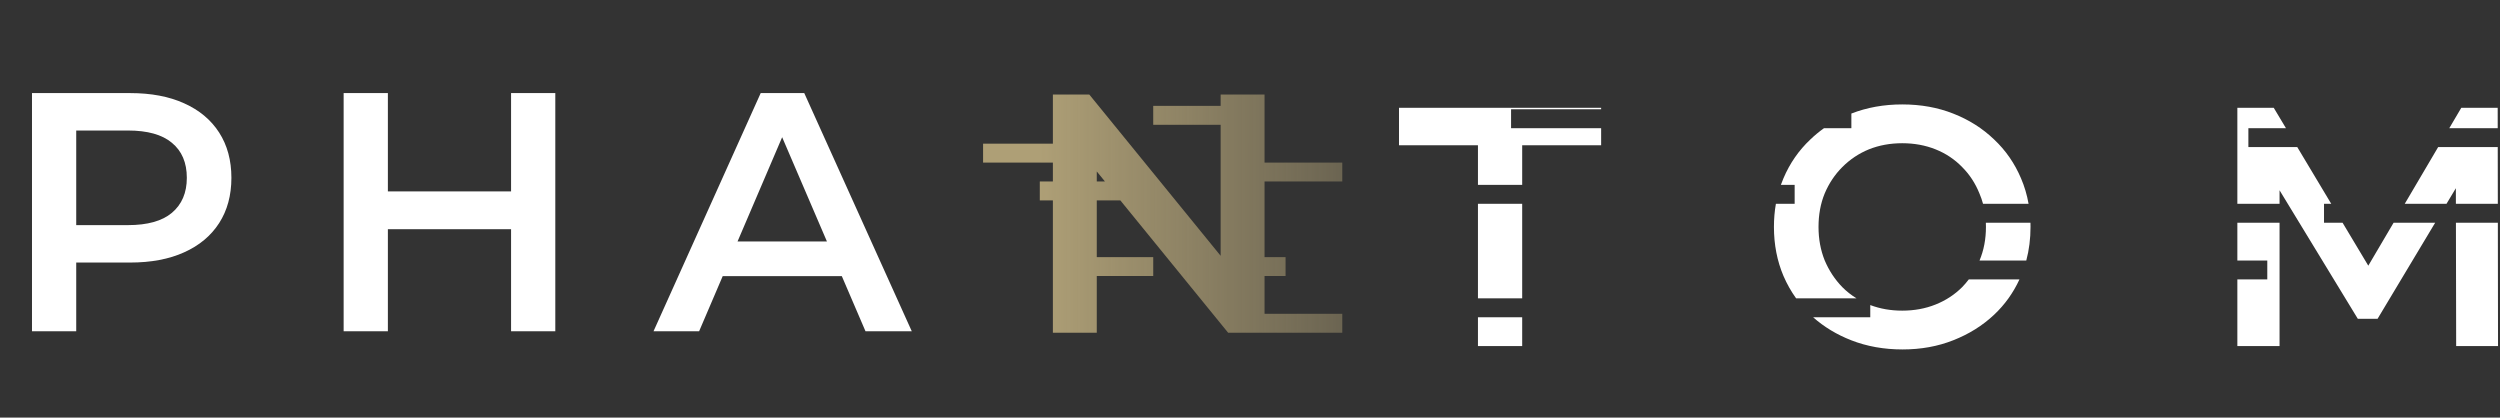
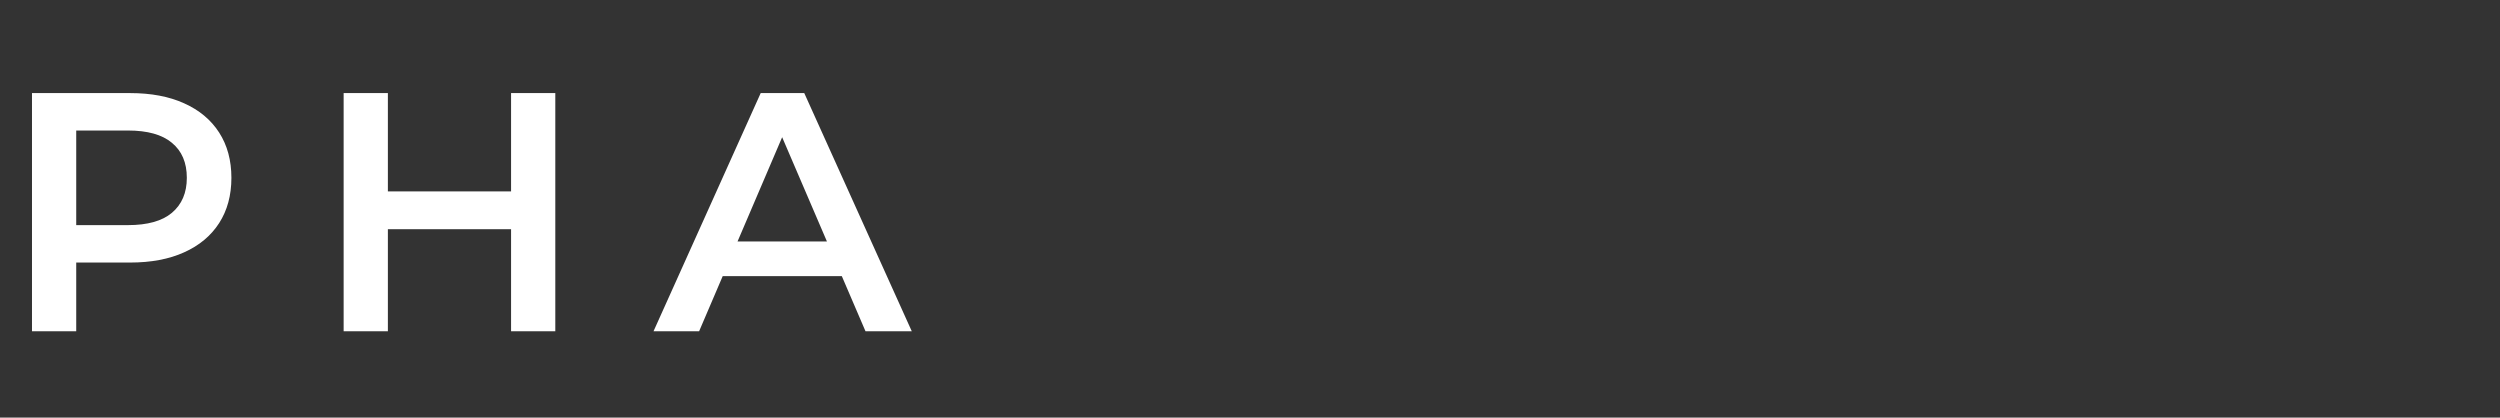
<svg xmlns="http://www.w3.org/2000/svg" width="898" height="150" viewBox="0 0 898 150" fill="none">
  <rect x="0" y="0" width="898" height="150" fill="#333333" stroke="none" />
  <path d="M11.49 119V33.436H46.694C54.272 33.436 60.751 34.658 66.129 37.103C71.589 39.547 75.786 43.051 78.719 47.615C81.653 52.178 83.12 57.597 83.12 63.872C83.12 70.147 81.653 75.566 78.719 80.129C75.786 84.693 71.589 88.197 66.129 90.641C60.751 93.086 54.272 94.308 46.694 94.308H20.291L27.381 86.852V119H11.49ZM27.381 88.564L20.291 80.863H45.96C52.968 80.863 58.225 79.396 61.729 76.462C65.314 73.447 67.107 69.25 67.107 63.872C67.107 58.412 65.314 54.215 61.729 51.282C58.225 48.348 52.968 46.881 45.96 46.881H20.291L27.381 39.058V88.564ZM183.575 33.436H199.465V119H183.575V33.436ZM139.326 119H123.435V33.436H139.326V119ZM184.797 82.329H137.981V68.761H184.797V82.329ZM234.739 119L273.243 33.436H288.889L327.515 119H310.891L277.765 41.87H284.122L251.118 119H234.739ZM252.463 99.198L256.741 86.73H302.946L307.224 99.198H252.463Z" fill="white" />
-   <path fill-rule="evenodd" clip-rule="evenodd" d="M530.879 107.159V73.205H546.77V107.159H530.879ZM546.77 66.414H530.879V52.178H502.521V38.732H575.128V39.251H542.777V46.042H575.128V52.178H546.77V66.414ZM644.639 73.205H637.901C637.433 75.866 637.199 78.636 637.199 81.514C637.199 87.871 638.34 93.738 640.621 99.116C641.859 101.989 643.372 104.67 645.161 107.159H666.854C664.999 106.022 663.304 104.686 661.768 103.15C659.079 100.379 656.96 97.16 655.412 93.493C653.945 89.826 653.212 85.833 653.212 81.514C653.212 77.114 653.945 73.121 655.412 69.535C656.96 65.868 659.079 62.69 661.768 60.001C664.539 57.23 667.717 55.112 671.302 53.645C674.969 52.178 678.962 51.445 683.281 51.445C687.6 51.445 691.593 52.178 695.26 53.645C698.927 55.112 702.106 57.23 704.795 60.001C707.484 62.69 709.562 65.868 711.029 69.535C711.538 70.715 711.963 71.938 712.305 73.205H728.662C728.097 69.99 727.19 66.933 725.941 64.035C723.66 58.657 720.441 54.012 716.285 50.1C712.129 46.107 707.239 43.011 701.617 40.81C696.075 38.61 689.964 37.51 683.281 37.51C676.706 37.51 670.616 38.602 665.012 40.785V46.042H655.184C653.449 47.272 651.813 48.625 650.278 50.1C646.122 54.012 642.903 58.657 640.621 64.035C640.285 64.816 639.973 65.609 639.686 66.414H644.639V73.205ZM530.879 113.95V124.297H546.77V113.95H530.879ZM651.263 113.95C655.2 117.434 659.762 120.19 664.946 122.219C670.569 124.419 676.721 125.519 683.404 125.519C690.004 125.519 696.075 124.419 701.617 122.219C707.239 120.018 712.129 116.963 716.285 113.051C720.115 109.446 723.149 105.219 725.387 100.368H707.186C706.452 101.337 705.654 102.264 704.795 103.15C702.106 105.839 698.927 107.917 695.26 109.384C691.593 110.851 687.6 111.584 683.281 111.584C679.158 111.584 675.332 110.916 671.802 109.579V113.95H651.263ZM713.351 81.514C713.351 81.003 713.341 80.496 713.32 79.996H729.342C729.357 80.499 729.364 81.005 729.364 81.514C729.364 85.753 728.857 89.774 727.842 93.577H711.045C712.582 89.92 713.351 85.9 713.351 81.514ZM803.658 93.577V79.996H818.815V124.297H803.658V100.368H814.41V93.577H803.658ZM818.815 68.346V73.205H803.658V38.732H816.737L821.114 46.042H807.619V52.832H825.181L837.38 73.205H834.783V79.996H841.447L850.69 95.432L859.783 79.996H874.716L854.019 114.518H846.929L818.815 68.346ZM882.143 67.607L882.154 73.205H897.217L897.188 52.832H875.783L863.783 73.205H878.787L882.143 67.607ZM882.255 124.297L882.168 79.996H897.227L897.29 124.297H882.255ZM879.783 46.042H897.178L897.168 38.732H884.088L879.783 46.042Z" fill="white" />
-   <path fill-rule="evenodd" clip-rule="evenodd" d="M378.195 58.402V65.192H373.495V71.983H378.195V119.518H393.963V99.147H414.241V92.356H393.963V71.983H402.43L441.146 119.518H448.195V119.519H482.149V112.728H454.225V99.147H461.776V92.356H454.225V65.192H482.149V58.401H454.225V33.954H438.457V38.029H414.241V44.82H438.457V91.884L391.274 33.954H378.195V51.611H353.123V58.402H378.195ZM396.899 65.192H393.963V61.588L396.899 65.192Z" fill="url(#paint0_linear_305_4)" />
  <defs>
    <linearGradient id="paint0_linear_305_4" x1="373.495" y1="91.676" x2="573.825" y2="91.676" gradientUnits="userSpaceOnUse">
      <stop stop-color="#AE9F76" />
      <stop offset="1" stop-color="#AE9F76" stop-opacity="0" />
    </linearGradient>
  </defs>
</svg>